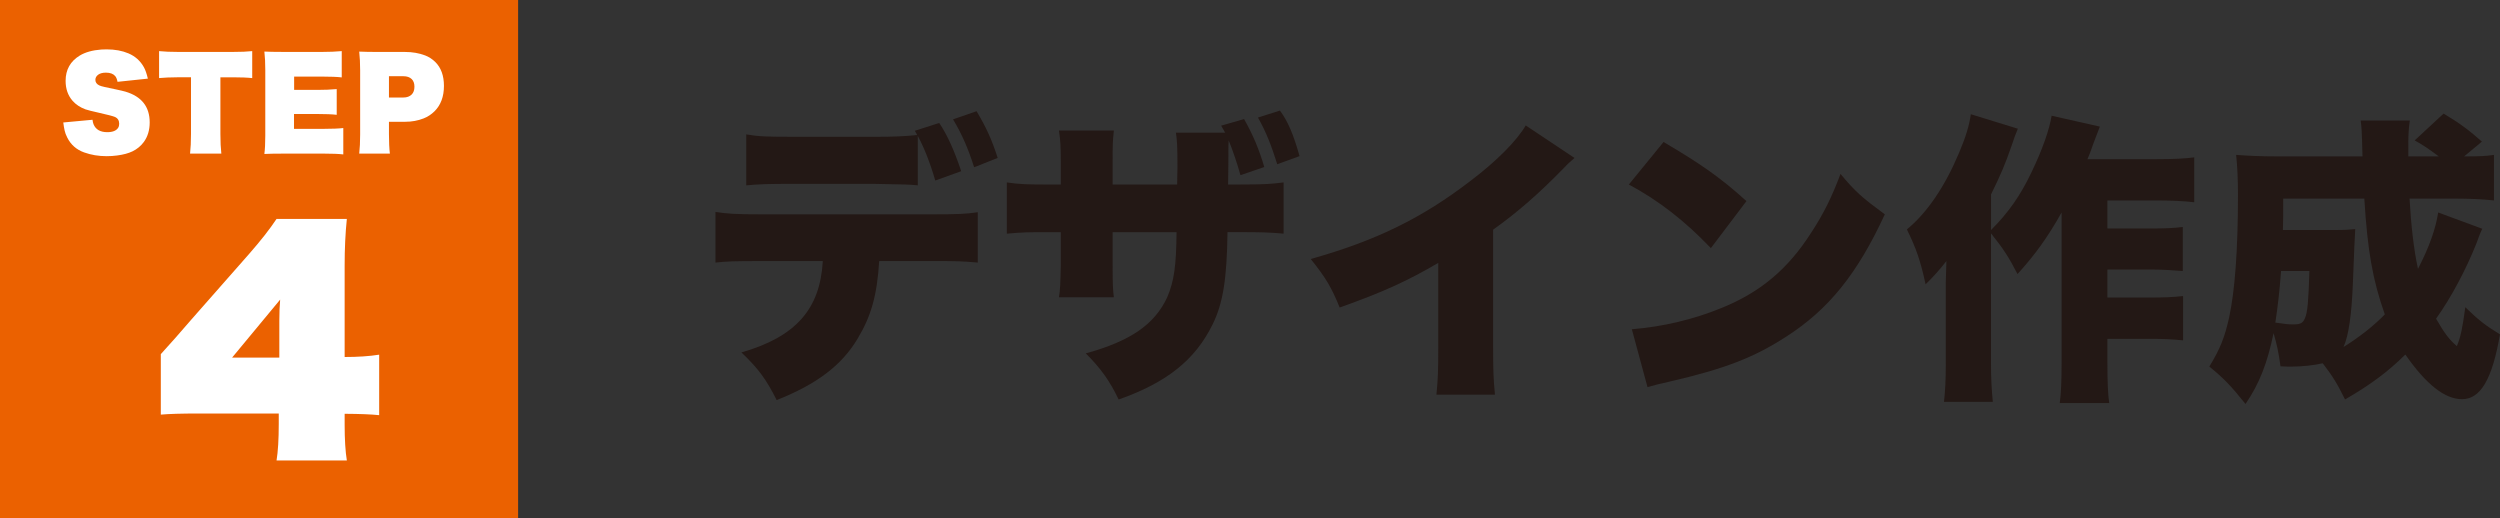
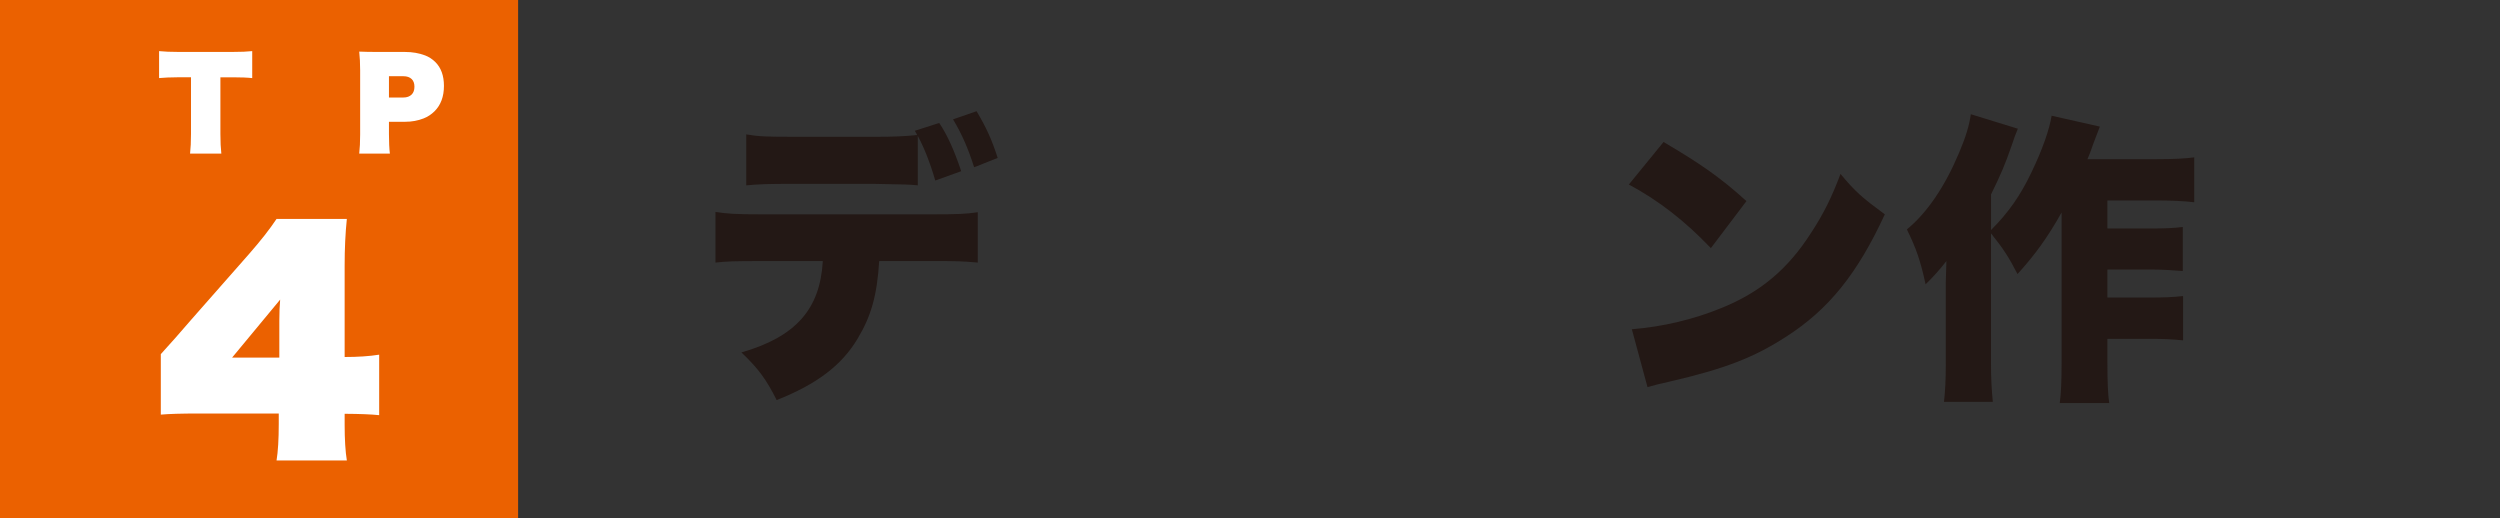
<svg xmlns="http://www.w3.org/2000/svg" id="_レイヤー_2" data-name="レイヤー 2" viewBox="0 0 781.97 162.06">
  <rect x="0" y="0" width="781.97" height="162.06" fill="#333333" stroke="none" />
  <defs>
    <style>
      .cls-1 {
        fill: #eb6100;
      }

      .cls-2 {
        fill: #fff;
      }

      .cls-3 {
        fill: #231815;
      }
    </style>
  </defs>
  <g id="_レイヤー_1-2" data-name="レイヤー 1">
    <rect class="cls-1" width="162.06" height="162.06" />
    <g>
-       <path class="cls-2" d="M28.93,37.43c.08,.64,.19,1.12,.33,1.44,.68,1.65,2.11,2.47,4.29,2.47,1.67,0,2.81-.45,3.4-1.36,.22-.35,.33-.78,.33-1.27,0-1.04-.46-1.76-1.38-2.15-.57-.24-2.25-.68-5.05-1.31-2.06-.46-3.44-.81-4.13-1.05-1.65-.61-2.99-1.5-4.02-2.67-1.46-1.67-2.18-3.75-2.18-6.24,0-3.49,1.48-6.13,4.45-7.93,1.71-1.03,3.95-1.66,6.71-1.87,.56-.04,1.12-.05,1.69-.05,2.57,0,4.84,.42,6.8,1.25,2.12,.9,3.73,2.34,4.84,4.34,.46,.82,.87,2.01,1.24,3.56l-9.49,1c-.15-.79-.39-1.39-.73-1.8-.61-.71-1.57-1.07-2.89-1.07-1.02,0-1.82,.21-2.4,.62-.61,.44-.91,.98-.91,1.64,0,.76,.41,1.34,1.22,1.73,.29,.15,.84,.31,1.64,.49,.1,.01,1.24,.25,3.42,.73,1.5,.32,2.54,.56,3.11,.73,5.07,1.51,7.6,4.72,7.6,9.62,0,2.4-.61,4.44-1.82,6.11-.93,1.27-2.12,2.25-3.56,2.95-1.26,.61-2.86,1.04-4.78,1.29-1.07,.15-2.17,.22-3.31,.22-2.52,0-4.87-.39-7.05-1.18-2.39-.86-4.15-2.41-5.27-4.65-.39-.75-.66-1.49-.82-2.2-.15-.67-.29-1.5-.42-2.51l9.16-.85Z" />
      <path class="cls-2" d="M68.94,24.17v17.76c0,2.4,.1,4.44,.29,6.11h-9.78c.19-1.67,.29-3.71,.29-6.11V24.17h-4.02c-2.42,.01-4.41,.1-5.96,.25V15.99c1.66,.17,3.62,.25,5.89,.25h17.24c2.47,0,4.47-.08,6-.25v8.44c-1.5-.17-3.5-.25-6-.25h-3.95Z" />
-       <path class="cls-2" d="M91.96,40.3h9.49c2.5,0,4.47-.08,5.93-.25v8.25c-1.44-.17-3.44-.25-6-.25h-12.73c-2.69,0-4.68,.04-5.96,.11,.19-1.39,.29-3.32,.29-5.76V21.97c0-2.33-.1-4.27-.29-5.84,1.24,.07,3.21,.11,5.91,.11h12.29c2.15,0,4.15-.08,6-.25v8.22c-1.47-.17-3.47-.25-6-.25h-8.89v4.16h7.25c2.19,0,4.22-.08,6.07-.25v8.04c-1.47-.17-3.49-.25-6.07-.25h-7.29v4.65Z" />
      <path class="cls-2" d="M112.36,48.04c.19-1.66,.29-3.65,.29-5.96V21.99c0-2.12-.1-4.07-.29-5.85,1.48,.07,3.47,.11,5.96,.11h8.36c2.29,0,4.39,.36,6.31,1.09,1.17,.45,2.24,1.14,3.18,2.07,1.79,1.78,2.69,4.27,2.69,7.45,0,3.36-.99,6.01-2.96,7.96-1.01,.99-2.14,1.73-3.4,2.22-1.78,.7-3.69,1.05-5.73,1.05h-5.11v3.84c0,2.52,.1,4.56,.29,6.11h-9.6Zm9.31-17.54h4.51c1.09,0,1.95-.31,2.58-.93,.58-.58,.87-1.39,.87-2.44s-.29-1.84-.86-2.4c-.61-.59-1.47-.89-2.6-.89h-4.51v6.65Z" />
    </g>
    <path class="cls-2" d="M118.6,110.94v18.92c-2.39-.26-5.99-.4-10.8-.43v3.37c0,4.67,.23,8.41,.69,11.23h-21.99c.46-2.79,.69-6.62,.69-11.49v-3.2h-25.14c-5.3,0-9.22,.12-11.75,.35v-18.92c2.97-3.25,6.12-6.82,9.46-10.71l18.06-20.52c3.71-4.23,6.61-7.92,8.68-11.06h21.99c-.46,4.44-.69,9.3-.69,14.6v28.59c4.15,0,7.75-.24,10.8-.73Zm-30.97-17.23l-15.03,18.14h14.77v-11.49c0-2.59,.09-4.81,.26-6.65Z" />
    <g>
      <path class="cls-3" d="M275,81.66c-.66,10.75-2.55,17.35-6.79,24.33-4.9,8.21-12.64,14.15-25.28,19.15-3.21-6.41-5.75-9.9-11.03-14.9,16.98-4.9,24.62-13.49,25.46-28.58h-19.33c-8.68,0-10.75,.09-14.24,.47v-15.84c3.68,.57,6.22,.75,14.52,.75h52.53c8.68,0,11.13-.09,15-.66v15.75c-5.57-.47-6.23-.47-14.71-.47h-16.13Zm-2.08-38.86c7.07,0,10.28-.19,13.96-.57-.28-.57-.38-.66-.75-1.32l7.64-2.45c2.45,3.58,4.72,8.58,6.88,15.09l-8.11,2.92c-1.7-5.85-3.58-10.47-5.47-13.96v15.47c-2.83-.28-3.4-.28-13.86-.47h-25.09c-8.02,0-10.56,.09-14.71,.47v-15.94c3.87,.66,6.13,.75,15,.75h24.52Zm31.78,9.53c-1.89-5.94-3.87-10.47-6.6-15l7.36-2.55c3.02,5.09,4.81,8.96,6.6,14.62l-7.36,2.92Z" />
-       <path class="cls-3" d="M383.19,41.48c-.28-.57-.57-1.04-1.23-2.17l7.17-2.07c2.74,4.81,4.72,9.53,6.32,15l-7.45,2.55c-1.04-3.77-2.64-8.39-3.68-10.85-.09,1.41-.09,1.7-.09,3.02,0,1.98,0,5.56-.09,10.75h3.77c7.83,0,10.09-.19,13.58-.66v16.03c-4.15-.38-6.98-.47-13.3-.47h-4.24c-.19,14.62-1.41,22.26-4.62,28.77-5.47,11.22-14.43,18.3-29.43,23.58-2.74-5.75-5.56-9.71-10.28-14.43,14.05-3.87,21.5-9.05,25.47-17.54,2.17-5.09,2.83-9.9,2.92-20.37h-19.99v10.66c0,5.85,.09,7.26,.38,9.71h-17.17c.38-2.26,.47-4.62,.57-9.9v-10.47h-3.58c-6.79,0-8.02,0-13.3,.47v-16.03c3.96,.57,6.04,.66,13.58,.66h3.3v-6.98c0-4.53-.09-6.79-.57-9.9h17.17c-.38,3.77-.38,4.34-.38,9.62v7.26h20.18c0-2.08,.09-3.96,.09-4.62v-1.98c0-4.53-.09-7.17-.47-9.62h15.37Zm16.32,9.9c-1.89-6.04-3.49-10.09-6.04-14.62l6.88-2.17c2.45,3.3,4.24,7.45,6.13,14.24l-6.98,2.55Z" />
-       <path class="cls-3" d="M492.5,49.4c-2.07,1.79-2.17,1.89-3.68,3.49-7.45,7.64-14.15,13.49-21.79,18.96v36.31c0,7.73,.09,10.19,.57,15.28h-18.3c.47-5,.57-7.07,.57-15.18v-26.03c-9.81,5.75-17.35,9.15-30.84,13.96-2.55-6.32-4.43-9.43-9.05-15.18,20.47-5.75,34.9-12.83,50.08-24.52,8.11-6.13,14.43-12.54,17.17-17.26l15.28,10.19Z" />
      <path class="cls-3" d="M520.33,44.41c11.88,6.98,18.01,11.32,25.94,18.49l-11.13,14.71c-8.21-8.58-16.22-14.81-25.65-19.9l10.85-13.3Zm-9.9,58.57c9.62-.75,19.52-3.11,28.39-6.79,11.88-4.9,20.37-11.98,27.63-23.3,3.96-6.04,6.51-11.22,9.24-18.49,4.62,5.56,6.79,7.45,13.86,12.64-8.58,18.58-17.54,29.71-30.75,38.2-10.19,6.6-19.15,10.09-36.69,14.15-3.68,.85-4.24,.94-6.79,1.7l-4.9-18.11Z" />
      <path class="cls-3" d="M644.83,66.48c-4.43,7.92-8.39,13.3-13.77,19.24-2.74-5.28-4.43-7.92-8.3-12.73v40.74c0,4.62,.19,8.11,.57,11.98h-15.28c.38-3.49,.57-6.7,.57-11.88v-25.75q.09-3.11,.19-6.41c-2.17,2.74-4.06,4.9-6.51,7.26-1.6-7.45-3.02-11.41-5.85-17.17,6.32-5.19,11.88-13.39,16.32-23.96,1.98-4.62,3.21-8.58,3.68-12.07l14.71,4.53c-.85,2.08-1.04,2.55-1.98,5.38-1.89,5.47-3.3,8.87-6.41,15.18v11.13c5.47-5.47,9.15-10.75,12.54-17.83,3.49-7.17,5.75-13.68,6.41-17.92l15.09,3.4c-.94,2.45-1.32,3.4-1.98,5.19-.94,2.74-1.23,3.4-1.89,5h21.41c5.56,0,9.24-.19,11.98-.57v14.05c-3.02-.38-7.36-.57-11.88-.57h-15.28v8.77h13.3c4.43,0,7.26-.09,10.28-.47v13.77c-3.49-.28-6.79-.47-10.47-.47h-13.11v8.77h13.2c4.43,0,7.17-.09,10.47-.47v13.86c-3.77-.38-6.7-.47-10.47-.47h-13.2v7.26c0,6.7,.19,10.19,.57,12.83h-15.47c.38-3.02,.57-6.32,.57-12.73v-46.87Z" />
-       <path class="cls-3" d="M776.4,71.57c-.57,1.23-.85,1.89-1.79,4.53-3.3,8.3-7.92,16.98-12.64,23.58,2.55,4.43,4.06,6.51,6.51,8.58,1.23-3.02,1.7-5.38,2.64-12.17,4.06,3.96,6.32,5.75,10.85,8.49-2.45,14.15-6.13,20.28-11.88,20.28-5.38,0-11.22-4.62-17.73-13.96-5.56,5.47-10.75,9.34-18.86,14.05-2.45-5-3.87-7.26-6.98-11.32-2.83,.66-6.6,1.04-9.81,1.04-.94,0-1.89,0-3.4-.09-.57-4.24-1.13-6.89-2.17-10.38-1.89,9.24-4.43,15.84-8.77,22.16-4.53-5.66-6.79-8.02-11.32-11.7,3.3-5.38,4.81-9.05,6.22-15.47,1.79-8.39,2.74-21.03,2.74-38.29,0-4.72-.19-8.77-.57-12.45,3.87,.28,7.83,.47,12.83,.47h26.69c-.19-7.83-.28-9.15-.57-11.22h15.37c-.28,1.79-.47,4.43-.47,6.79v4.43h9.53c-3.58-2.64-4.81-3.49-7.54-5l9.05-8.39c4.9,2.92,8.11,5.28,11.98,8.77l-5.56,4.62c5,0,6.7-.09,9.34-.47v14.24c-3.4-.38-7.83-.57-12.36-.57h-14.05c.47,8.3,1.32,15.94,2.64,21.98,3.58-6.98,5.47-12.36,6.32-17.64l13.77,5.09Zm-62.91,13.2c-.47,6.41-1.04,11.13-1.79,16.13,3.02,.47,4.15,.57,5.56,.57,2.26,0,3.02-.38,3.68-1.89,.85-1.89,1.13-5.47,1.41-14.81h-8.87Zm16.98-12.83c3.3,0,4.15-.09,6.22-.28q-.19,2.64-.75,17.26c-.38,9.53-1.32,16.13-2.92,19.62,5-3.11,9.43-6.6,12.92-10.19-3.77-10.75-5.38-19.62-6.41-36.22h-25.37c0,5.19,0,6.7-.09,9.81h16.41Z" />
    </g>
  </g>
</svg>